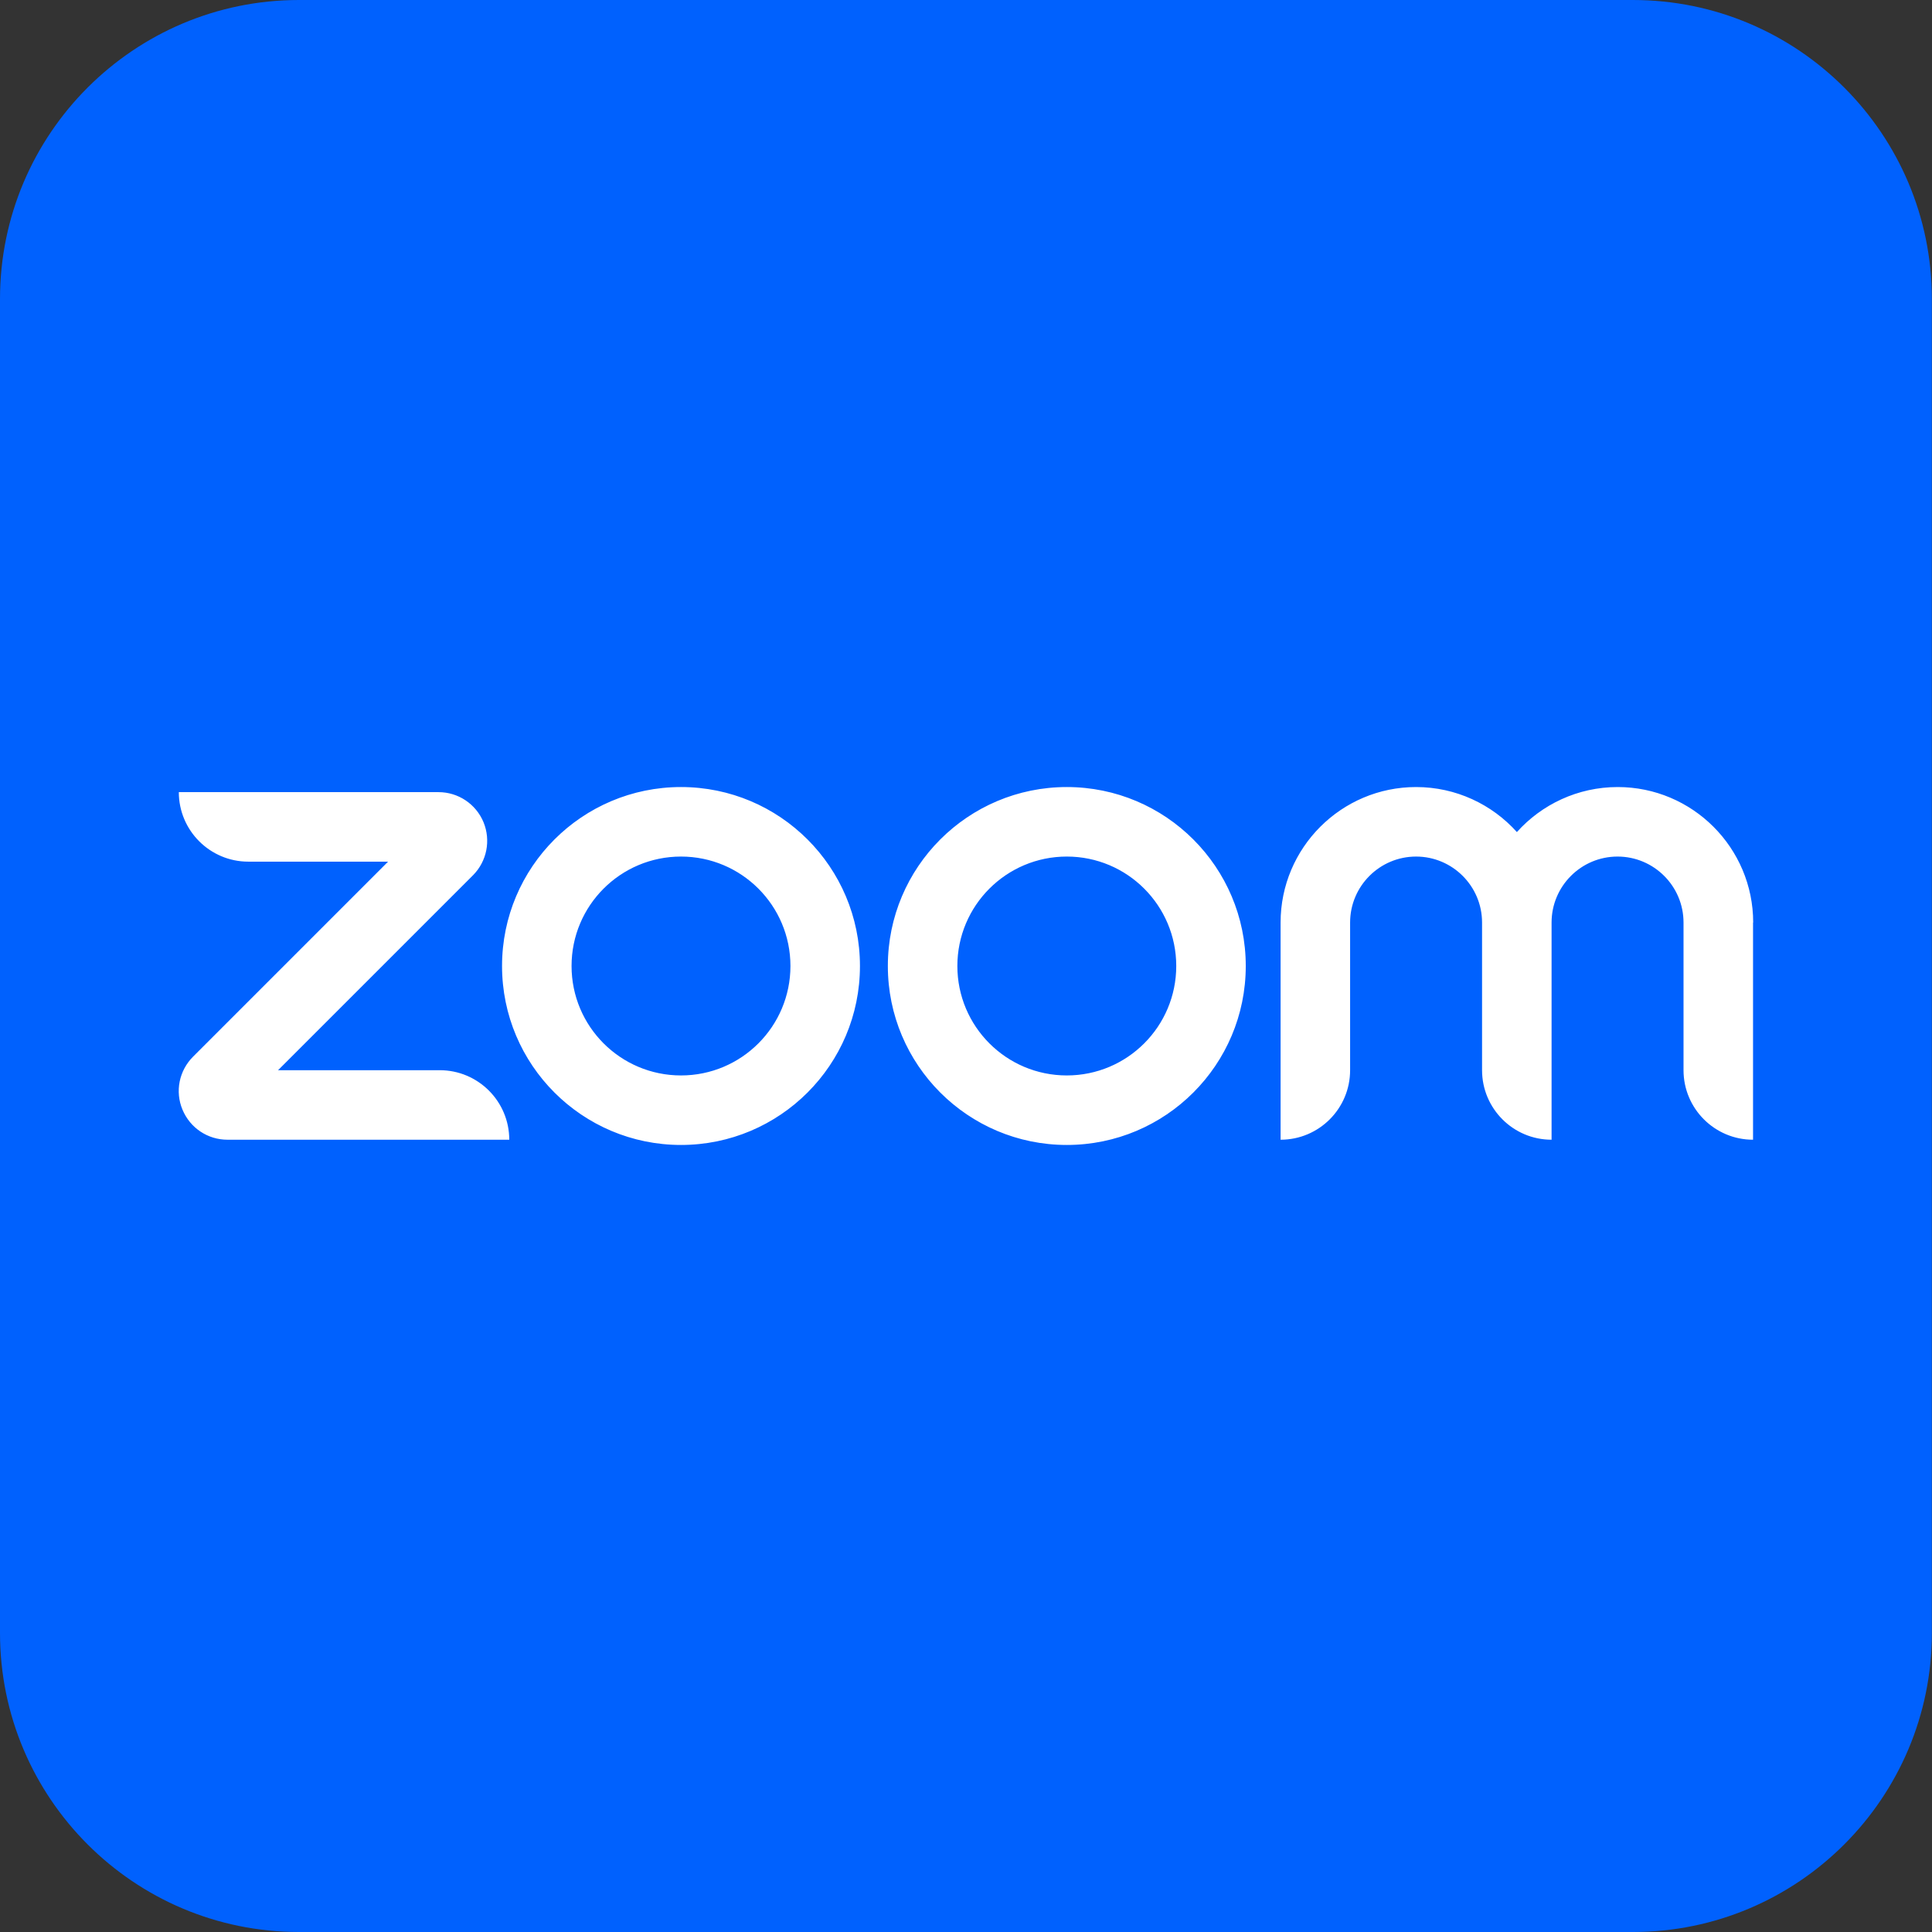
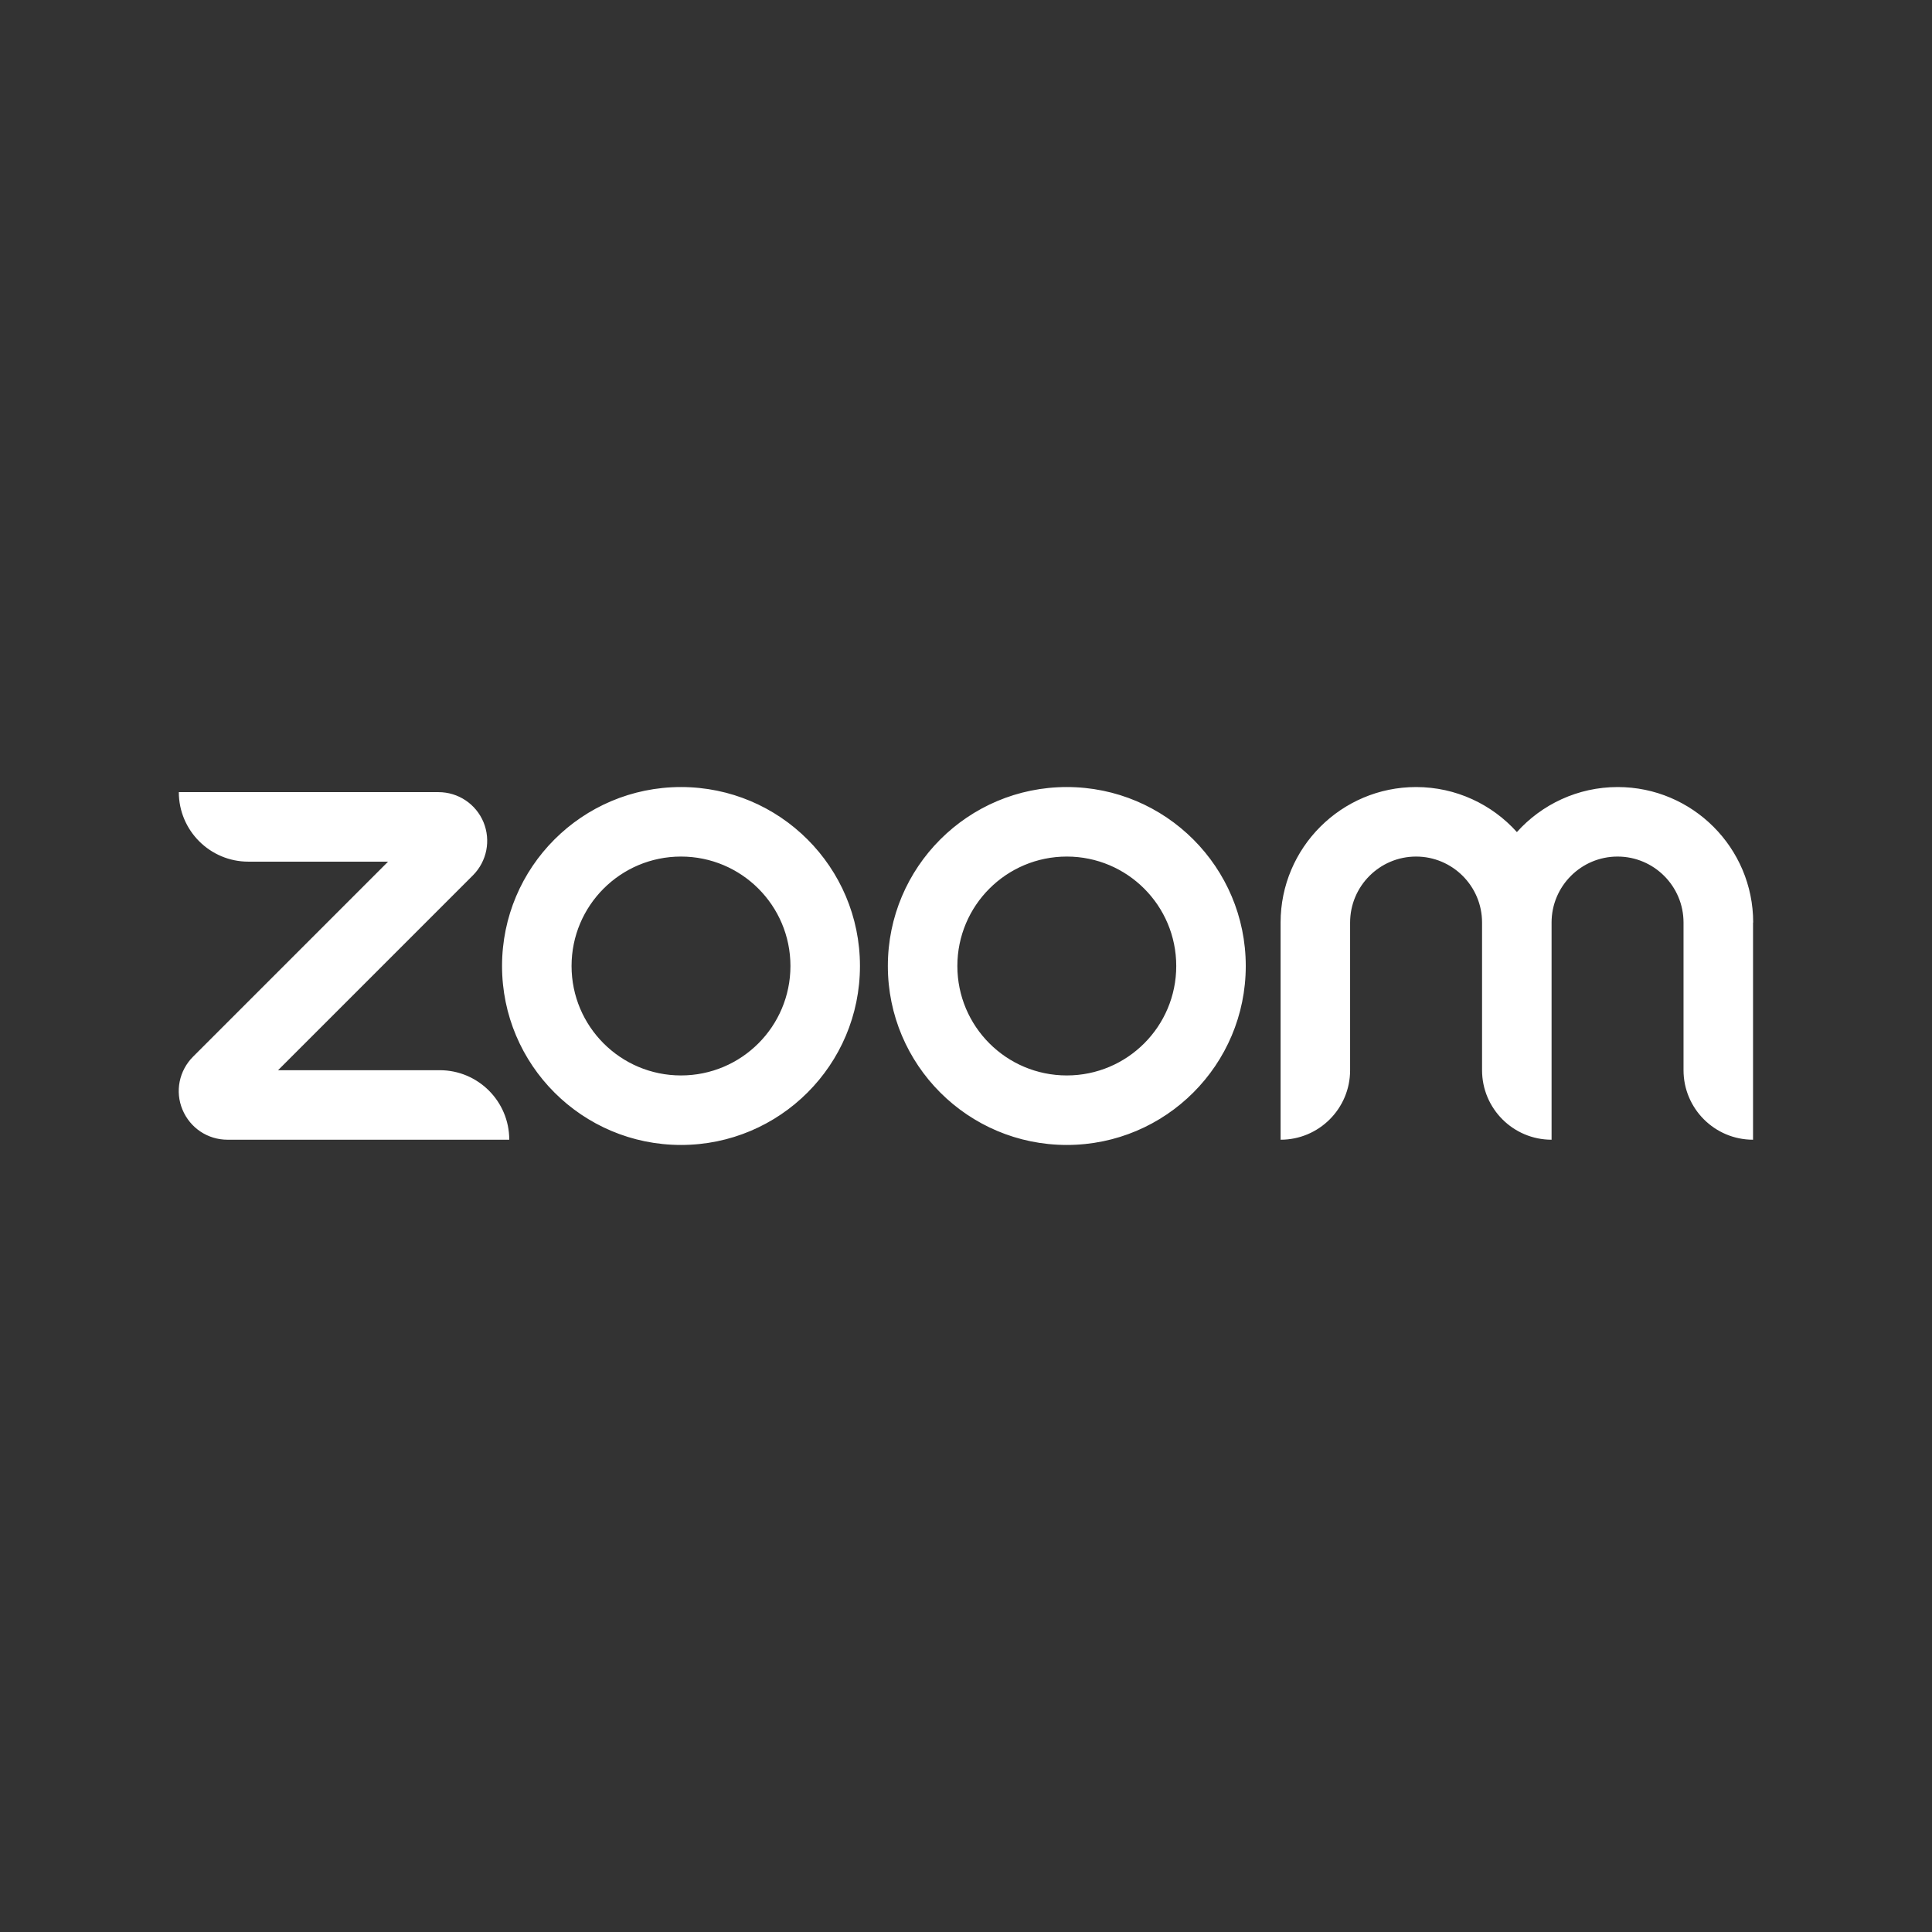
<svg xmlns="http://www.w3.org/2000/svg" id="working" viewBox="0 0 136.46 136.46">
  <rect x="0" y="0" width="136.46" height="136.46" fill="#333333" stroke="none" />
  <defs>
    <style>      .cls-1 {        fill: #0061fe;      }      .cls-1, .cls-2 {        stroke-width: 0px;      }      .cls-2 {        fill: #fff;      }    </style>
  </defs>
-   <path class="cls-1" d="m80.52,136.46h34.81c11.66,0,21.12-9.46,21.12-21.12V21.12c0-11.66-9.46-21.12-21.12-21.12H21.12C9.46,0,0,9.46,0,21.12v94.22c0,11.66,9.46,21.12,21.12,21.12h59.4Z" />
  <path id="logo_ZM_wordmark" data-name="logo ZM wordmark" class="cls-2" d="m35.95,80.5h-19.88c-1.4,0-2.64-.83-3.18-2.12s-.24-2.76.75-3.75l13.77-13.77h-9.87c-2.71,0-4.91-2.2-4.91-4.91h18.34c1.39,0,2.64.83,3.18,2.12.53,1.29.24,2.76-.74,3.75l-13.77,13.77h11.42c2.71,0,4.91,2.2,4.91,4.91Zm87.88-15.34c0-5.28-4.29-9.57-9.57-9.57-2.82,0-5.37,1.23-7.12,3.18-1.75-1.95-4.3-3.18-7.12-3.18-5.28,0-9.57,4.29-9.57,9.57v15.34c2.71,0,4.91-2.2,4.91-4.91v-10.43c0-2.57,2.09-4.66,4.66-4.66s4.66,2.09,4.66,4.66v10.43c0,2.71,2.2,4.91,4.91,4.91v-15.34c0-2.57,2.09-4.66,4.66-4.66s4.66,2.09,4.66,4.66v10.43c0,2.71,2.2,4.91,4.91,4.91,0,0,0-15.34,0-15.34Zm-35.84,3.07c0,6.98-5.66,12.64-12.64,12.64s-12.64-5.66-12.64-12.64,5.66-12.64,12.64-12.64,12.64,5.66,12.64,12.64Zm-4.91,0c0-4.27-3.46-7.73-7.73-7.73s-7.73,3.46-7.73,7.73,3.46,7.73,7.73,7.73,7.73-3.46,7.73-7.73Zm-22.34,0c0,6.98-5.66,12.64-12.64,12.64s-12.64-5.66-12.64-12.64,5.66-12.64,12.64-12.64,12.64,5.66,12.64,12.64Zm-4.91,0c0-4.27-3.46-7.73-7.73-7.73s-7.73,3.46-7.73,7.73,3.46,7.73,7.73,7.73,7.73-3.46,7.73-7.73Z" />
</svg>